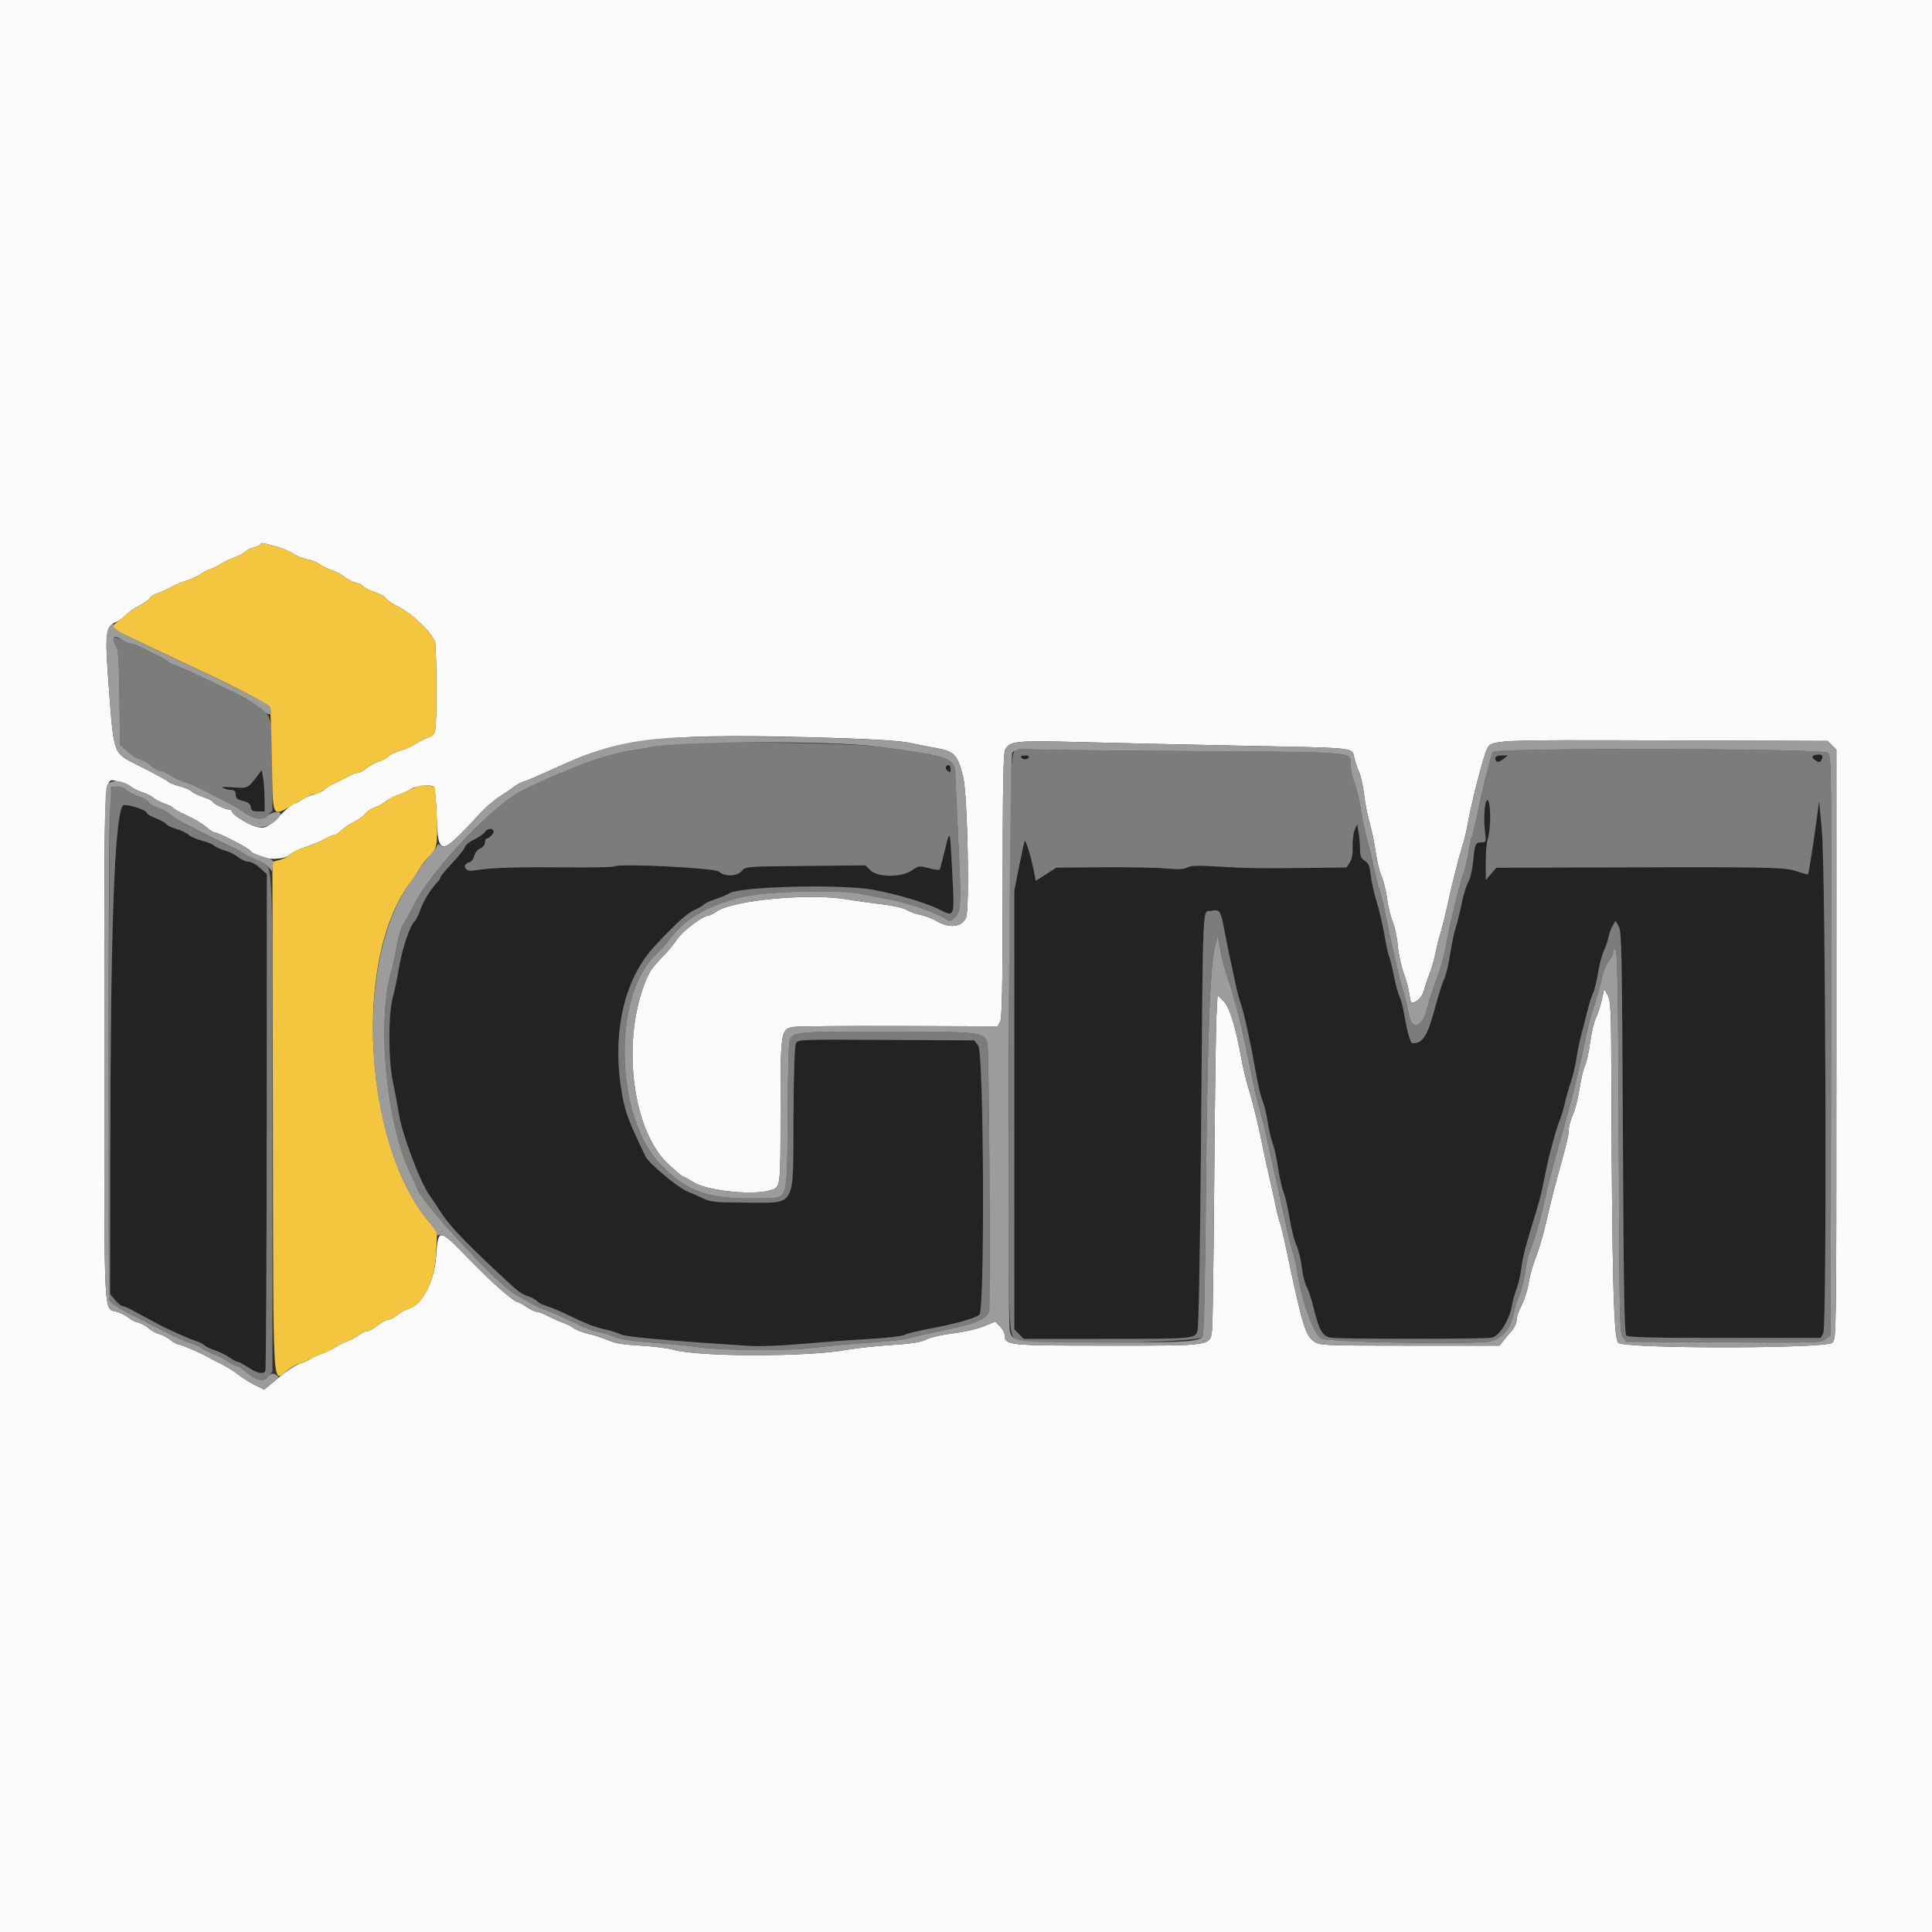
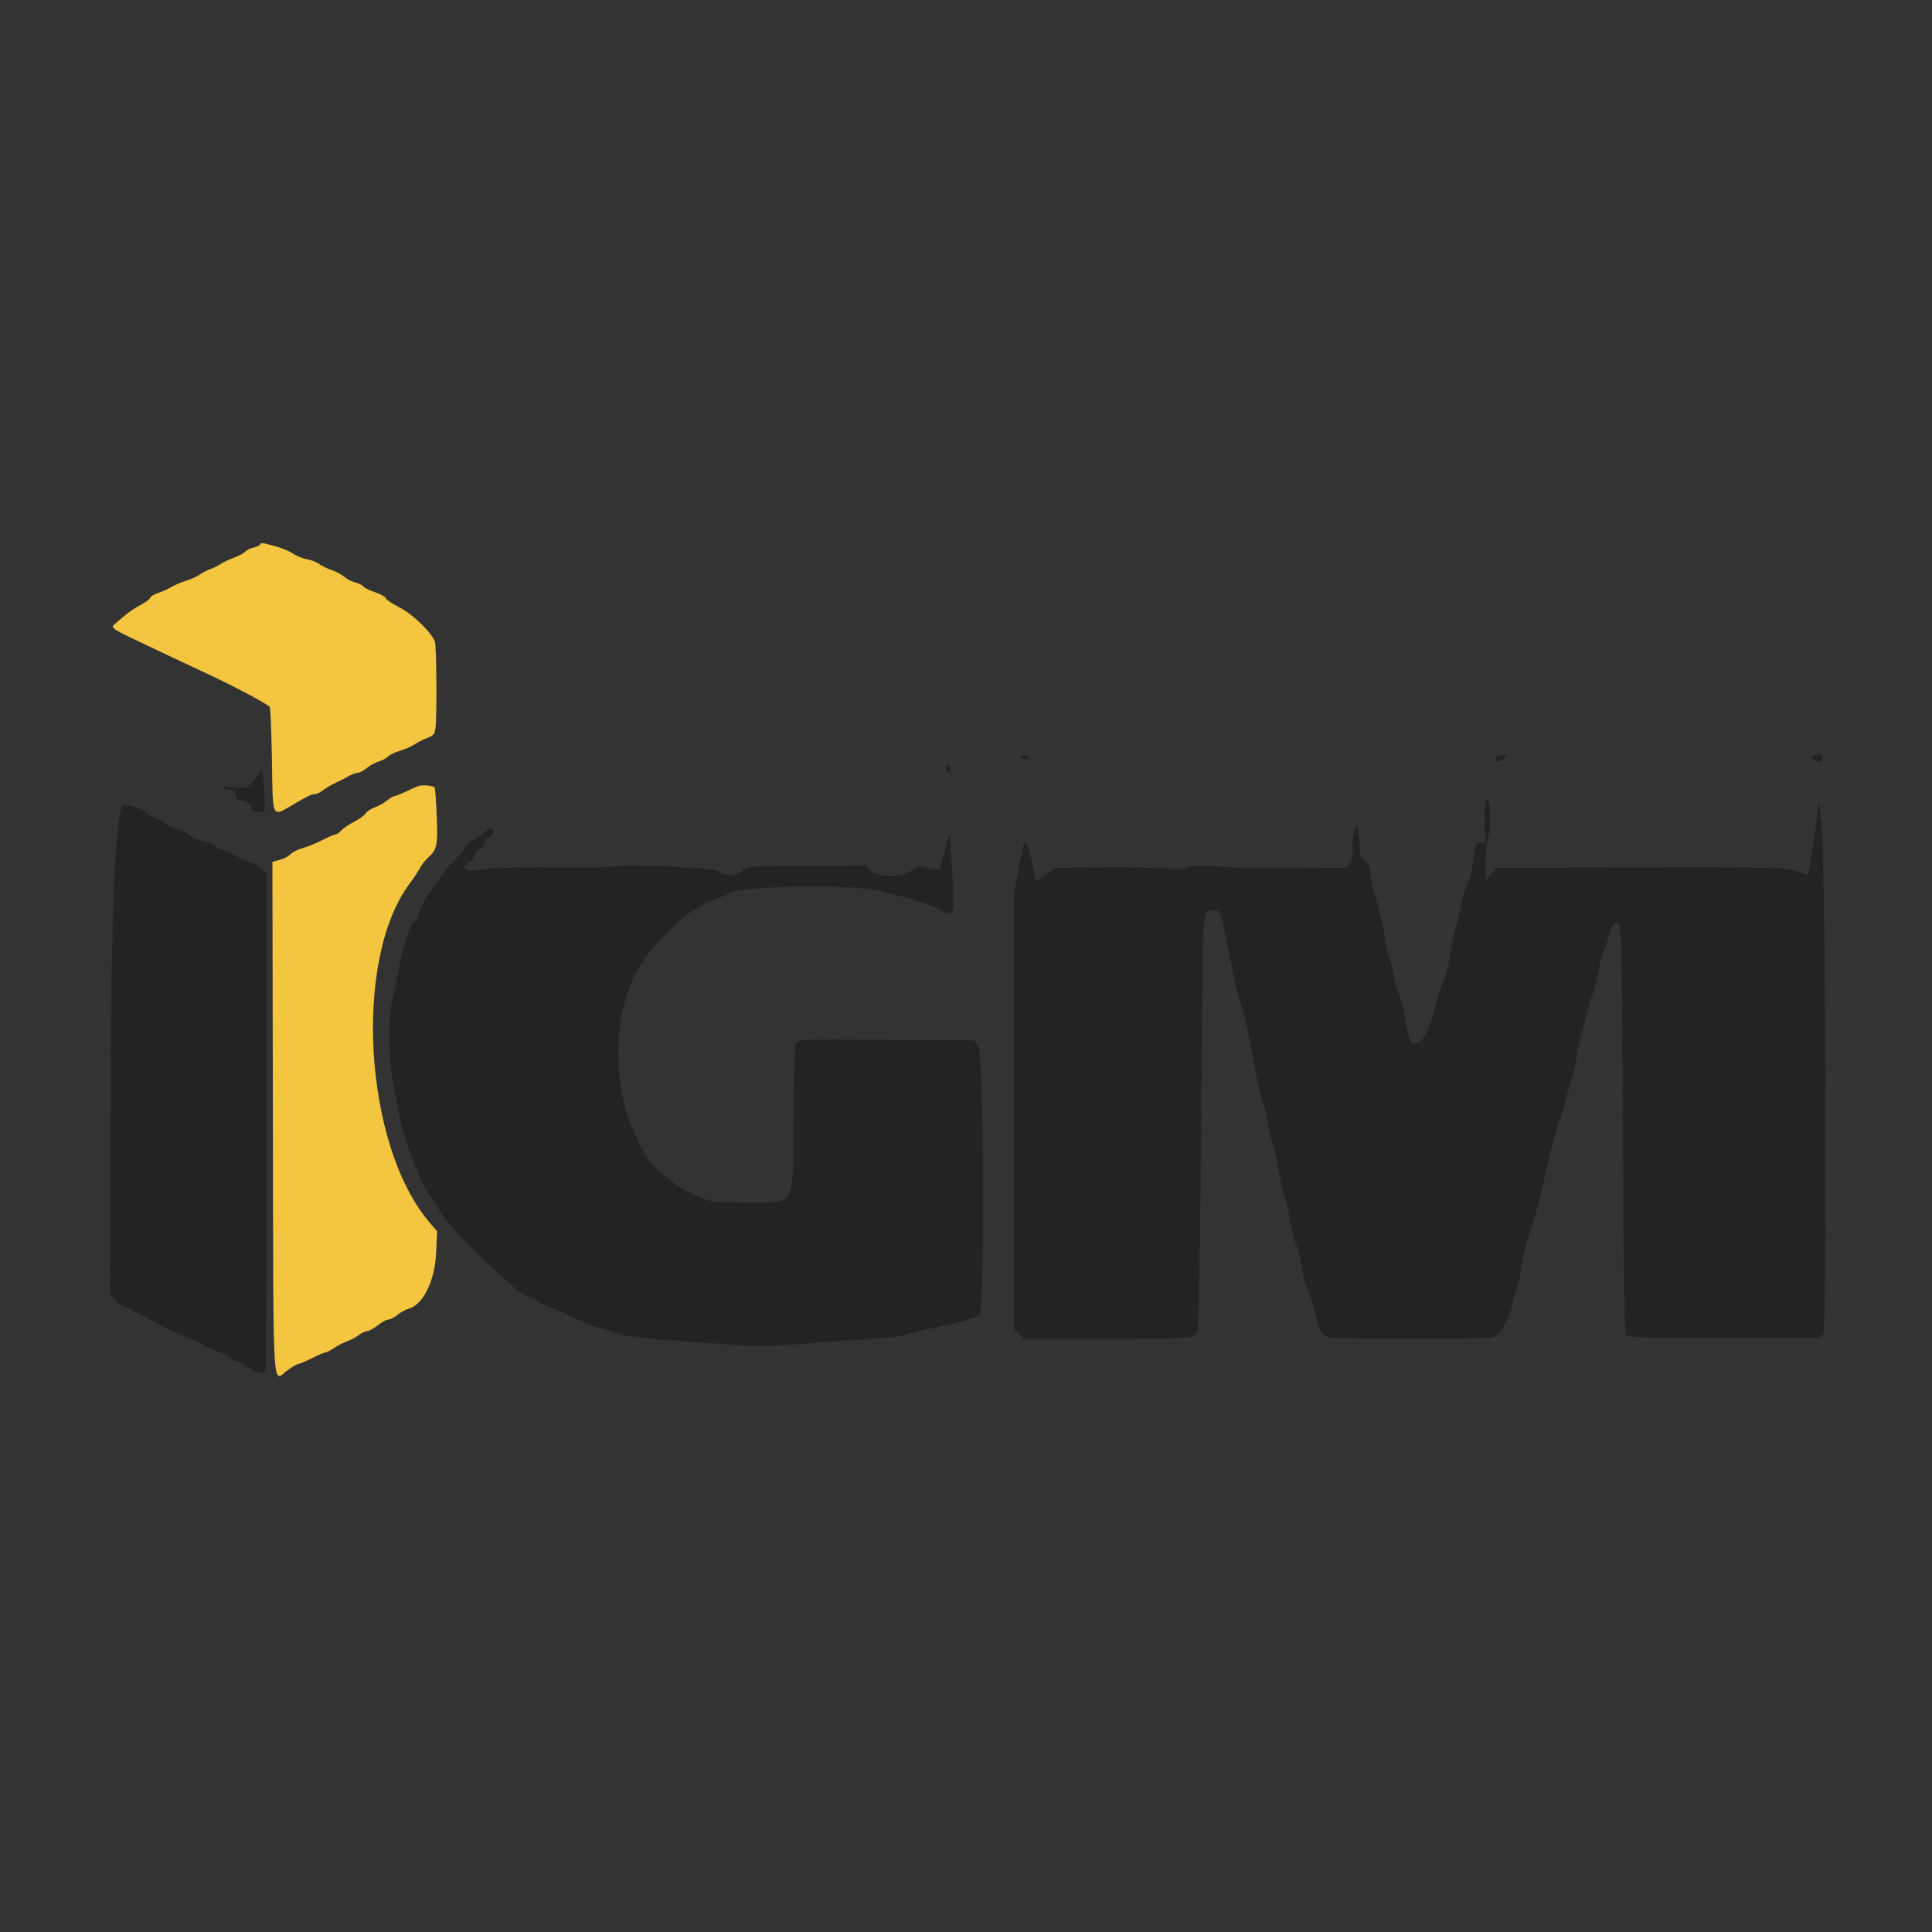
<svg xmlns="http://www.w3.org/2000/svg" id="svg" version="1.1" width="400" height="400" viewBox="0, 0, 400,400">
  <rect x="0" y="0" width="400" height="400" fill="#333333" stroke="none" />
  <g id="svgg">
    <path id="path0" d="M375.900 156.303 C 374.986 156.506,375.014 156.892,375.988 157.500 C 376.654 157.915,376.839 157.875,377.181 157.236 C 377.630 156.397,377.127 156.031,375.900 156.303 M211.400 156.800 C 211.536 157.020,211.896 157.200,212.200 157.200 C 212.504 157.200,212.864 157.020,213.000 156.800 C 213.141 156.572,212.796 156.400,212.200 156.400 C 211.604 156.400,211.259 156.572,211.400 156.800 M309.600 156.976 C 309.600 157.917,310.159 157.986,311.211 157.178 L 312.200 156.418 310.900 156.409 C 310.031 156.403,309.600 156.591,309.600 156.976 M195.828 158.755 C 195.707 158.950,195.877 159.332,196.204 159.604 C 196.700 160.015,196.800 159.955,196.800 159.249 C 196.800 158.391,196.232 158.102,195.828 158.755 M53.304 160.615 C 51.372 163.197,51.260 163.250,48.213 163.012 C 46.308 162.863,45.658 162.913,46.200 163.168 C 46.640 163.375,47.405 163.556,47.900 163.572 C 48.567 163.593,48.800 163.841,48.800 164.529 C 48.800 165.271,49.103 165.534,50.300 165.829 C 51.410 166.104,51.833 166.434,51.928 167.100 C 52.032 167.834,52.309 168.000,53.428 168.000 L 54.800 168.000 54.777 165.300 C 54.764 163.815,54.627 161.887,54.473 161.015 L 54.191 159.431 53.304 160.615 M307.429 167.307 C 307.277 168.527,307.276 170.622,307.428 171.963 C 307.700 174.374,307.693 174.400,306.694 174.400 C 305.468 174.400,305.331 174.724,304.980 178.459 C 304.826 180.101,304.389 181.930,303.991 182.600 C 303.599 183.260,302.974 185.311,302.601 187.158 C 302.229 189.004,301.687 191.187,301.398 192.007 C 301.108 192.827,300.577 195.353,300.216 197.621 C 299.856 199.888,299.300 202.206,298.982 202.772 C 298.664 203.337,297.860 205.841,297.195 208.334 C 295.546 214.513,294.623 216.000,292.437 216.000 C 292.027 216.000,291.355 213.660,290.771 210.200 C 290.511 208.660,290.063 206.937,289.776 206.371 C 289.488 205.806,288.949 203.826,288.578 201.971 C 288.206 200.117,287.761 198.329,287.589 197.998 C 287.417 197.666,286.988 195.686,286.636 193.598 C 286.284 191.509,285.550 188.360,285.005 186.600 C 284.460 184.840,283.910 182.378,283.782 181.130 C 283.596 179.309,283.357 178.733,282.575 178.220 C 281.777 177.697,281.596 177.239,281.577 175.691 C 281.564 174.651,281.426 173.080,281.269 172.200 L 280.983 170.600 280.479 171.814 C 280.201 172.482,280.007 174.047,280.048 175.291 C 280.099 176.837,279.910 177.878,279.452 178.577 L 278.782 179.600 270.491 179.695 C 260.486 179.810,258.053 179.769,251.685 179.381 C 247.944 179.153,246.538 179.205,245.799 179.601 C 245.072 179.989,243.944 180.040,241.314 179.801 C 239.381 179.625,233.505 179.516,228.255 179.557 L 218.710 179.633 216.579 180.996 L 214.448 182.359 213.998 180.080 C 213.477 177.438,212.388 173.879,212.168 174.099 C 212.085 174.182,211.563 176.530,211.009 179.318 L 210.000 184.387 210.000 229.812 L 210.000 275.236 210.982 276.218 L 211.964 277.200 228.532 277.200 C 247.433 277.200,247.419 277.201,247.949 275.453 C 248.165 274.739,248.456 259.323,248.625 239.600 C 249.107 183.552,248.867 189.025,250.858 188.587 C 252.501 188.226,252.728 188.550,253.416 192.232 C 253.742 193.974,254.361 197.020,254.792 199.000 C 255.223 200.980,255.747 203.410,255.958 204.400 C 256.168 205.390,256.613 207.010,256.945 208.000 C 257.675 210.171,258.988 216.210,260.034 222.200 C 260.457 224.620,261.071 227.189,261.399 227.909 C 261.727 228.629,262.187 230.519,262.421 232.109 C 262.655 233.699,263.121 235.716,263.457 236.592 C 263.792 237.468,264.312 239.808,264.610 241.792 C 264.909 243.776,265.415 246.030,265.735 246.800 C 266.055 247.570,266.617 250.000,266.984 252.200 C 267.350 254.400,267.991 256.920,268.406 257.800 C 268.822 258.680,269.330 260.770,269.536 262.444 C 269.741 264.119,270.186 265.919,270.526 266.444 C 270.865 266.970,271.517 268.930,271.974 270.800 C 273.126 275.518,273.794 276.661,275.569 276.954 C 277.422 277.261,306.960 277.264,308.810 276.958 C 310.410 276.693,312.534 273.305,313.046 270.200 C 313.191 269.320,313.621 267.790,314.002 266.800 C 314.384 265.810,314.818 263.920,314.967 262.600 C 315.222 260.354,315.923 257.698,318.189 250.400 C 318.701 248.750,319.420 245.780,319.786 243.800 C 320.494 239.978,322.138 233.795,322.978 231.800 C 323.255 231.140,323.710 229.610,323.988 228.400 C 324.266 227.190,324.829 225.210,325.240 224.000 C 325.650 222.790,326.177 220.540,326.411 219.000 C 326.644 217.460,327.087 215.300,327.394 214.200 C 327.702 213.100,328.260 210.940,328.634 209.400 C 329.009 207.860,329.555 206.122,329.848 205.538 C 330.141 204.955,330.584 203.155,330.832 201.538 C 331.080 199.922,331.629 197.835,332.051 196.900 C 332.474 195.965,332.927 194.615,333.059 193.900 C 333.190 193.185,333.570 192.165,333.902 191.632 L 334.507 190.665 335.153 191.832 C 335.733 192.880,335.821 197.270,336.000 234.480 C 336.160 267.763,336.303 276.063,336.720 276.480 C 337.132 276.893,341.344 277.000,357.108 277.000 L 376.976 277.000 377.493 276.000 C 378.264 274.506,377.992 180.377,377.192 171.800 L 376.631 165.800 376.154 169.400 C 375.483 174.451,374.470 180.863,374.319 181.015 C 374.249 181.085,373.203 180.804,371.996 180.391 C 369.408 179.506,366.866 179.465,324.200 179.611 L 309.800 179.661 308.711 180.930 L 307.622 182.200 307.611 178.526 C 307.605 176.505,307.793 174.345,308.028 173.726 C 308.615 172.185,308.699 166.773,308.152 165.844 C 307.774 165.205,307.664 165.429,307.429 167.307 M25.401 166.798 C 23.688 169.570,22.884 192.254,22.832 239.269 L 22.800 267.939 23.836 269.169 C 24.405 269.846,25.080 270.401,25.336 270.402 C 25.591 270.404,26.340 270.700,27.000 271.061 C 27.660 271.422,29.100 272.196,30.200 272.781 C 31.300 273.366,32.560 274.041,33.000 274.280 C 34.682 275.197,39.059 277.149,40.374 277.570 C 41.130 277.812,42.030 278.255,42.374 278.554 C 42.718 278.854,43.699 279.324,44.554 279.598 C 45.409 279.873,46.739 280.526,47.510 281.049 C 48.281 281.572,49.102 282.000,49.334 282.000 C 49.567 282.000,50.397 282.439,51.178 282.975 C 53.135 284.317,54.621 284.644,54.943 283.806 C 55.081 283.446,55.206 260.168,55.221 232.076 L 55.249 181.000 53.831 179.700 C 53.041 178.977,51.979 178.400,51.437 178.400 C 50.900 178.400,49.953 177.984,49.331 177.476 C 48.709 176.968,47.443 176.333,46.518 176.065 C 45.593 175.798,44.603 175.346,44.318 175.062 C 44.033 174.777,42.900 174.319,41.800 174.044 C 40.700 173.768,39.440 173.212,39.000 172.807 C 38.560 172.403,37.456 171.874,36.547 171.633 C 35.637 171.392,34.678 170.935,34.415 170.618 C 34.152 170.301,33.141 169.738,32.168 169.367 C 31.196 168.995,30.400 168.531,30.400 168.336 C 30.400 167.654,25.756 166.225,25.401 166.798 M100.323 172.327 C 100.035 172.727,99.047 173.402,98.126 173.827 C 97.205 174.252,96.352 174.960,96.230 175.400 C 96.107 175.840,94.926 177.336,93.604 178.723 C 92.282 180.111,91.200 181.416,91.200 181.623 C 91.200 181.831,90.885 182.321,90.500 182.713 C 89.176 184.062,87.609 186.632,86.976 188.490 C 86.627 189.513,86.096 190.555,85.795 190.804 C 84.878 191.565,83.271 196.385,82.595 200.400 C 82.243 202.490,81.660 205.280,81.300 206.600 C 80.382 209.966,80.389 219.479,81.313 223.800 C 81.689 225.560,82.266 228.656,82.595 230.680 C 83.292 234.966,87.010 244.817,88.957 247.534 C 89.641 248.488,90.560 249.857,91.000 250.577 C 92.675 253.316,95.766 256.638,102.679 263.124 C 107.407 267.560,107.803 267.873,109.344 268.381 C 110.109 268.634,110.945 269.093,111.200 269.400 C 111.455 269.707,112.325 270.157,113.132 270.399 C 113.939 270.641,115.500 271.270,116.600 271.795 C 121.504 274.139,123.156 274.799,125.208 275.233 C 126.414 275.488,127.906 275.956,128.525 276.272 C 129.541 276.791,137.216 277.483,154.800 278.641 C 157.142 278.795,161.439 278.642,166.000 278.243 C 170.070 277.887,176.310 277.431,179.866 277.230 C 183.422 277.029,186.725 276.654,187.206 276.397 C 187.687 276.139,189.907 275.585,192.140 275.165 C 197.775 274.106,202.069 272.903,202.791 272.181 C 203.910 271.061,203.688 218.044,202.557 216.529 L 201.714 215.400 183.473 215.296 C 165.497 215.193,165.226 215.204,164.798 216.004 C 164.512 216.538,164.335 221.856,164.282 231.526 C 164.176 250.508,165.057 249.013,154.000 248.981 C 148.158 248.965,147.193 248.866,145.600 248.123 C 144.610 247.661,143.101 246.993,142.247 246.640 C 140.350 245.854,134.378 240.892,133.730 239.563 C 130.186 232.293,129.460 230.367,128.770 226.400 C 126.626 214.079,129.147 202.734,135.552 195.882 C 140.029 191.093,142.190 189.133,143.813 188.394 C 144.769 187.958,145.655 187.435,145.780 187.232 C 145.906 187.028,146.952 186.550,148.105 186.169 C 149.257 185.789,150.566 185.240,151.014 184.949 C 152.995 183.663,171.032 183.060,179.272 184.004 C 183.256 184.461,191.259 186.695,194.200 188.171 C 197.727 189.941,197.639 190.160,197.160 180.752 C 196.682 171.375,196.731 171.525,195.626 176.000 C 195.110 178.090,194.628 179.910,194.555 180.044 C 194.482 180.179,193.480 180.044,192.330 179.746 C 190.316 179.223,190.185 179.240,188.798 180.202 C 186.651 181.689,181.712 181.676,180.215 180.179 L 179.194 179.157 166.761 179.279 C 154.420 179.399,154.323 179.407,153.600 180.300 C 152.658 181.465,149.954 181.554,148.857 180.457 C 148.103 179.703,128.312 178.713,127.240 179.375 C 127.020 179.511,123.817 179.604,120.120 179.582 C 105.395 179.495,102.494 179.582,97.900 180.252 C 96.208 180.498,95.559 178.945,97.177 178.522 C 97.617 178.407,98.060 177.840,98.197 177.215 C 98.336 176.581,98.857 175.920,99.420 175.664 C 99.989 175.404,100.400 174.879,100.400 174.409 C 100.400 173.964,100.567 173.600,100.771 173.600 C 101.367 173.600,102.429 172.370,102.180 171.968 C 101.809 171.368,100.883 171.547,100.323 172.327 " stroke="none" fill="#232322" fill-rule="evenodd" />
-     <path id="path1" d="M0.000 200.000 L 0.000 400.000 200.000 400.000 L 400.000 400.000 400.000 200.000 L 400.000 0.000 200.000 0.000 L 0.000 0.000 0.000 200.000 M56.794 113.030 C 58.146 113.376,59.873 114.081,60.632 114.596 C 61.390 115.110,62.723 115.652,63.594 115.799 C 64.464 115.946,65.587 116.385,66.088 116.775 C 66.590 117.165,67.720 117.716,68.600 118.000 C 69.480 118.284,70.691 118.925,71.290 119.424 C 71.890 119.924,72.913 120.449,73.563 120.592 C 74.213 120.735,74.951 121.100,75.203 121.404 C 75.455 121.708,76.561 122.255,77.659 122.620 C 78.758 122.985,79.757 123.544,79.879 123.862 C 80.001 124.180,81.294 125.044,82.751 125.781 C 85.477 127.159,89.522 131.112,90.060 132.924 C 90.391 134.040,90.469 148.927,90.154 150.835 C 89.955 152.038,89.682 152.353,88.458 152.789 C 87.656 153.075,86.511 153.652,85.914 154.072 C 85.316 154.492,83.943 155.098,82.862 155.419 C 81.780 155.740,80.680 156.263,80.416 156.581 C 80.152 156.899,79.275 157.374,78.468 157.637 C 77.661 157.901,76.491 158.540,75.869 159.058 C 75.247 159.576,74.437 160.003,74.069 160.006 C 73.701 160.009,72.950 160.271,72.400 160.588 C 71.850 160.905,70.478 161.602,69.351 162.137 C 68.224 162.673,67.182 163.306,67.034 163.544 C 66.887 163.783,66.010 164.182,65.087 164.430 C 64.163 164.679,62.928 165.224,62.342 165.641 C 61.756 166.059,61.082 166.400,60.844 166.400 C 60.605 166.400,59.513 167.292,58.417 168.383 C 55.396 171.388,54.858 171.662,52.992 171.147 C 51.278 170.673,48.000 168.594,48.000 167.981 C 48.000 167.771,47.736 167.600,47.414 167.600 C 46.636 167.600,44.000 166.332,44.000 165.958 C 44.000 165.796,43.114 165.370,42.031 165.010 C 40.948 164.650,39.862 164.116,39.619 163.823 C 39.375 163.529,38.329 163.076,37.293 162.815 C 36.258 162.554,35.164 162.129,34.862 161.870 C 34.313 161.401,31.979 160.135,28.200 158.260 C 23.509 155.932,23.575 156.109,22.593 143.200 C 21.665 130.986,21.790 129.716,24.012 128.795 C 24.622 128.542,25.544 127.882,26.060 127.328 C 26.577 126.774,27.863 125.881,28.919 125.344 C 29.974 124.807,30.935 124.113,31.054 123.803 C 31.173 123.493,31.930 123.028,32.735 122.771 C 33.541 122.514,34.766 121.962,35.457 121.545 C 36.149 121.128,37.531 120.542,38.528 120.242 C 39.526 119.941,40.850 119.338,41.471 118.900 C 42.092 118.463,43.050 117.968,43.600 117.800 C 44.150 117.632,45.050 117.191,45.600 116.819 C 46.150 116.447,47.441 115.831,48.468 115.451 C 49.496 115.070,50.544 114.509,50.796 114.205 C 51.049 113.900,51.781 113.536,52.423 113.395 C 53.065 113.254,53.694 112.972,53.819 112.769 C 54.105 112.306,53.896 112.287,56.794 113.030 M173.304 152.803 C 181.706 153.068,186.526 153.391,188.504 153.823 C 190.097 154.170,192.660 154.679,194.200 154.953 C 197.580 155.555,198.371 156.458,199.425 160.917 C 200.325 164.724,200.794 188.084,200.008 189.980 C 199.187 191.962,196.627 192.271,193.937 190.714 C 192.982 190.160,191.480 189.580,190.600 189.425 C 189.720 189.269,188.428 188.808,187.728 188.401 C 186.962 187.954,184.898 187.481,182.528 187.209 C 180.368 186.960,177.070 186.497,175.200 186.180 C 167.630 184.895,151.877 186.351,148.490 188.649 C 147.719 189.172,146.856 189.600,146.572 189.600 C 145.532 189.600,141.328 192.767,140.294 194.330 C 139.708 195.216,138.457 196.745,137.514 197.729 C 134.763 200.599,134.436 201.088,133.367 203.915 C 128.642 216.423,131.113 234.488,138.455 241.101 C 138.815 241.426,139.588 242.120,140.173 242.645 C 140.758 243.170,141.347 243.600,141.483 243.600 C 141.619 243.600,142.556 244.121,143.565 244.757 C 146.526 246.623,156.390 247.579,159.835 246.333 C 161.599 245.695,161.600 245.689,161.600 229.537 C 161.600 213.617,161.679 213.099,164.180 212.630 C 164.986 212.479,174.842 212.387,186.083 212.426 L 206.520 212.496 207.046 211.548 C 207.465 210.792,207.576 205.090,207.592 183.400 C 207.607 162.317,207.725 155.975,208.117 155.200 C 209.014 153.424,210.391 153.283,223.400 153.635 C 230.000 153.814,245.120 154.154,257.000 154.392 C 281.506 154.882,279.846 154.702,280.401 156.924 C 280.632 157.846,281.094 159.208,281.428 159.950 C 281.762 160.693,282.211 162.763,282.426 164.550 C 282.642 166.338,283.161 168.970,283.581 170.400 C 284.001 171.830,284.559 174.530,284.821 176.400 C 285.084 178.270,285.641 180.565,286.059 181.499 C 286.477 182.434,286.985 184.504,287.188 186.099 C 287.390 187.695,287.907 189.810,288.336 190.800 C 288.765 191.790,289.242 194.021,289.397 195.757 C 289.552 197.494,290.088 200.014,290.588 201.357 C 291.088 202.701,291.622 204.655,291.773 205.700 C 291.925 206.745,292.120 207.600,292.206 207.600 C 293.283 207.600,294.462 206.444,294.821 205.035 C 295.051 204.136,295.571 202.590,295.978 201.600 C 296.385 200.610,296.928 198.720,297.185 197.400 C 297.442 196.080,297.924 194.147,298.256 193.105 C 298.589 192.063,299.282 189.273,299.796 186.905 C 300.754 182.498,302.005 177.600,302.990 174.400 C 303.295 173.410,303.746 171.430,303.992 170.000 C 304.660 166.113,307.171 156.417,307.847 155.110 C 308.854 153.162,308.559 153.176,344.438 153.291 L 378.378 153.400 379.289 154.311 L 380.200 155.222 380.200 216.200 C 380.200 276.787,380.195 277.183,379.394 277.983 C 378.116 279.262,336.302 279.279,335.024 278.002 C 334.099 277.077,333.753 264.019,333.625 225.200 C 333.572 208.971,333.504 207.282,332.855 206.065 L 332.143 204.730 331.624 207.065 C 331.339 208.349,330.788 210.030,330.400 210.800 C 330.012 211.570,329.482 213.820,329.223 215.800 C 328.963 217.780,328.486 219.934,328.163 220.587 C 327.839 221.239,327.327 223.399,327.023 225.387 C 326.720 227.374,326.099 229.810,325.644 230.800 C 325.190 231.790,324.811 233.140,324.803 233.800 C 324.787 235.044,324.470 236.375,322.419 243.800 C 321.751 246.220,320.739 250.270,320.171 252.800 C 319.604 255.330,318.632 258.670,318.013 260.222 C 317.394 261.774,316.702 264.229,316.477 265.677 C 316.251 267.126,315.602 269.185,315.033 270.252 C 314.465 271.320,314.000 272.687,314.000 273.290 C 314.000 273.893,313.555 274.884,313.010 275.493 C 312.466 276.102,311.672 277.050,311.245 277.600 L 310.470 278.600 291.917 278.600 C 274.596 278.600,273.290 278.551,272.245 277.866 C 270.278 276.577,269.738 274.836,266.424 259.117 C 265.789 256.102,265.155 253.450,265.015 253.225 C 264.876 252.999,264.419 251.146,263.999 249.107 C 263.579 247.068,262.969 244.320,262.642 243.000 C 262.316 241.680,261.790 239.250,261.474 237.600 C 260.714 233.640,259.329 227.982,258.389 225.000 C 257.972 223.680,257.355 221.070,257.016 219.200 C 255.791 212.438,254.564 208.502,253.281 207.220 L 252.086 206.024 251.850 210.312 C 251.720 212.670,251.515 227.830,251.394 244.000 C 251.273 260.170,251.073 274.259,250.948 275.310 C 250.547 278.700,251.205 278.600,229.182 278.600 C 208.543 278.600,208.000 278.543,208.000 276.373 C 208.000 275.928,207.565 275.128,207.033 274.596 L 206.066 273.629 203.654 274.609 C 202.281 275.167,199.555 275.790,197.322 276.056 C 195.100 276.320,192.715 276.864,191.821 277.310 C 190.623 277.907,188.838 278.189,184.421 278.479 C 181.220 278.690,177.160 279.131,175.400 279.459 C 167.324 280.968,144.657 280.959,139.400 279.446 C 138.300 279.129,135.240 278.748,132.600 278.599 C 129.111 278.401,127.308 278.107,126.000 277.522 C 125.010 277.079,123.127 276.459,121.815 276.143 C 120.503 275.828,119.144 275.311,118.795 274.995 C 118.446 274.679,117.446 274.169,116.573 273.861 C 115.700 273.553,114.271 272.918,113.399 272.450 C 112.526 271.983,111.519 271.600,111.162 271.600 C 110.804 271.600,109.849 271.150,109.038 270.600 C 108.228 270.050,107.433 269.600,107.271 269.600 C 106.431 269.600,102.009 265.737,97.352 260.934 C 90.817 254.194,90.717 254.180,90.302 259.979 C 89.911 265.438,87.382 270.266,84.538 270.980 C 83.942 271.130,82.933 271.690,82.296 272.226 C 81.660 272.762,80.817 273.200,80.424 273.200 C 80.031 273.200,79.031 273.740,78.200 274.400 C 77.369 275.060,76.379 275.600,75.999 275.600 C 75.619 275.600,74.842 275.966,74.273 276.414 C 73.703 276.862,72.644 277.430,71.919 277.675 C 71.193 277.921,70.117 278.459,69.526 278.870 C 68.936 279.281,67.734 279.871,66.855 280.181 C 65.976 280.491,64.839 281.007,64.328 281.328 C 63.818 281.648,62.753 282.116,61.961 282.366 C 61.170 282.617,59.215 283.923,57.616 285.268 L 54.709 287.715 52.862 286.818 C 51.846 286.324,50.307 285.360,49.442 284.675 C 48.577 283.990,47.044 283.022,46.035 282.523 C 45.026 282.025,43.930 281.459,43.600 281.266 C 41.917 280.283,37.640 278.400,37.090 278.400 C 36.744 278.400,35.953 277.977,35.331 277.461 C 34.709 276.944,33.660 276.391,33.000 276.232 C 32.340 276.073,31.350 275.529,30.800 275.023 C 30.250 274.517,29.260 273.977,28.600 273.822 C 27.940 273.667,27.040 273.216,26.600 272.820 C 26.160 272.423,25.126 271.883,24.301 271.619 C 21.377 270.682,21.600 275.245,21.600 216.400 C 21.600 156.693,21.352 161.294,24.542 161.814 C 25.454 161.963,26.560 162.403,27.000 162.793 C 27.440 163.183,28.520 163.726,29.400 164.000 C 30.280 164.274,31.360 164.814,31.800 165.200 C 32.240 165.586,33.272 166.117,34.094 166.380 C 34.916 166.643,35.703 167.042,35.841 167.267 C 35.980 167.492,37.269 168.203,38.705 168.847 C 40.140 169.491,41.925 170.554,42.671 171.209 C 43.417 171.864,44.274 172.400,44.574 172.400 C 45.323 172.400,51.305 175.480,51.800 176.121 C 53.226 177.965,58.454 178.427,60.152 176.858 C 60.619 176.427,61.900 175.800,63.000 175.463 C 64.100 175.127,65.886 174.390,66.968 173.826 C 68.050 173.262,69.147 172.800,69.406 172.800 C 69.664 172.800,70.219 172.421,70.638 171.957 C 71.057 171.493,72.242 170.686,73.272 170.164 C 74.302 169.642,75.398 168.852,75.709 168.409 C 76.020 167.965,76.887 167.397,77.637 167.146 C 78.387 166.895,79.365 166.360,79.811 165.958 C 80.258 165.556,81.425 164.944,82.405 164.598 C 83.385 164.252,84.632 163.678,85.176 163.321 C 86.229 162.631,89.309 162.376,89.867 162.933 C 90.050 163.116,90.290 165.765,90.400 168.819 C 90.711 177.449,91.071 177.430,99.441 168.353 C 100.564 167.135,102.330 165.613,103.366 164.970 C 104.402 164.326,105.733 163.420,106.325 162.955 C 106.916 162.490,107.850 161.973,108.400 161.807 C 109.455 161.488,109.941 161.278,117.107 158.054 C 129.130 152.644,139.013 151.721,173.304 152.803 " stroke="none" fill="#fbfbfb" fill-rule="evenodd" />
-     <path id="path2" d="M23.200 132.214 C 23.200 132.332,23.515 132.908,23.900 133.495 C 24.509 134.423,24.616 135.841,24.727 144.377 L 24.853 154.192 26.327 155.550 C 27.137 156.298,28.361 157.066,29.046 157.258 C 29.731 157.450,30.775 158.056,31.366 158.604 C 31.958 159.152,32.767 159.600,33.165 159.600 C 33.563 159.600,34.498 160.011,35.244 160.512 C 35.990 161.014,37.339 161.644,38.242 161.911 C 39.146 162.179,41.306 163.143,43.042 164.053 C 44.779 164.963,46.920 166.070,47.800 166.511 C 48.680 166.953,49.955 167.737,50.633 168.254 C 52.545 169.710,54.232 169.897,55.417 168.784 L 56.400 167.861 56.398 158.830 C 56.394 147.610,56.517 147.943,51.254 144.894 C 50.014 144.176,48.190 143.208,47.200 142.745 C 46.210 142.281,43.600 141.041,41.400 139.990 C 39.200 138.938,36.950 137.949,36.400 137.791 C 35.850 137.634,35.130 137.270,34.800 136.981 C 34.470 136.693,33.390 136.076,32.400 135.610 C 31.410 135.144,29.970 134.420,29.200 134.001 C 28.430 133.582,27.440 133.224,27.000 133.206 C 26.560 133.189,25.851 132.910,25.424 132.587 C 24.675 132.021,23.200 131.774,23.200 132.214 M139.000 153.984 C 137.460 154.162,135.480 154.493,134.600 154.718 C 133.720 154.944,131.920 155.247,130.600 155.391 C 128.133 155.660,121.062 157.840,118.174 159.222 C 117.279 159.650,116.413 160.000,116.249 160.000 C 115.930 160.000,113.462 161.117,108.039 163.718 C 102.374 166.435,89.349 180.128,85.916 186.976 C 85.028 188.749,83.956 190.688,83.534 191.284 C 83.113 191.880,82.507 193.853,82.188 195.668 C 81.869 197.484,81.348 199.876,81.030 200.984 C 78.027 211.453,79.894 231.989,84.813 242.600 C 85.424 243.920,86.192 245.630,86.517 246.400 C 87.726 249.258,101.295 264.082,105.600 267.249 C 107.173 268.406,112.325 271.200,112.885 271.200 C 113.085 271.200,114.543 271.812,116.125 272.559 C 121.525 275.111,122.601 275.548,124.186 275.835 C 125.059 275.993,126.499 276.440,127.386 276.830 C 128.485 277.312,130.978 277.682,135.200 277.988 C 138.610 278.236,142.570 278.619,144.000 278.841 C 149.202 279.648,162.971 279.756,168.544 279.034 C 171.374 278.667,176.621 278.191,180.206 277.976 C 183.790 277.761,187.595 277.314,188.661 276.983 C 189.728 276.653,192.850 275.927,195.600 275.372 C 202.391 274.000,204.792 272.894,204.823 271.122 C 205.048 258.374,204.744 216.705,204.421 215.854 C 203.590 213.671,202.927 213.600,183.302 213.600 C 163.503 213.600,163.867 213.554,163.393 216.111 C 163.262 216.820,163.120 223.700,163.077 231.400 C 162.984 248.353,163.086 247.952,158.814 248.076 C 146.920 248.421,142.805 247.141,136.941 241.277 C 127.282 231.616,126.649 206.082,135.857 197.574 C 136.706 196.790,138.120 195.202,139.000 194.046 C 141.984 190.124,146.491 187.532,153.400 185.764 C 158.323 184.504,174.140 184.113,178.600 185.142 C 179.700 185.395,182.152 185.869,184.048 186.195 C 187.488 186.785,193.879 188.978,195.769 190.216 C 196.722 190.841,196.811 190.825,197.783 189.853 C 199.001 188.636,199.043 187.263,198.328 172.400 C 198.079 167.230,197.848 162.010,197.815 160.800 C 197.707 156.823,197.330 156.678,181.600 154.557 C 176.020 153.805,144.251 153.378,139.000 153.984 M211.129 155.086 C 208.983 155.410,209.101 152.239,208.896 215.309 C 208.690 278.517,208.635 276.719,210.823 277.477 C 214.160 278.634,247.711 278.049,248.949 276.812 C 249.271 276.490,249.486 267.296,249.701 244.681 C 250.000 213.174,250.559 199.197,251.670 195.400 L 252.138 193.800 252.592 196.400 C 252.841 197.830,253.429 200.170,253.898 201.600 C 256.120 208.371,257.021 212.039,259.449 224.200 C 259.756 225.740,260.350 228.170,260.767 229.600 C 261.185 231.030,261.997 234.360,262.571 237.000 C 263.146 239.640,264.086 243.870,264.660 246.400 C 265.235 248.930,266.010 252.440,266.384 254.200 C 266.757 255.960,267.349 258.300,267.699 259.400 C 268.050 260.500,268.458 262.300,268.607 263.400 C 269.356 268.933,271.896 276.051,273.496 277.100 C 274.639 277.849,302.112 278.408,307.900 277.799 C 310.733 277.501,312.806 275.247,313.418 271.800 C 313.574 270.920,314.109 269.210,314.607 268.000 C 315.104 266.790,315.640 264.630,315.798 263.200 C 315.955 261.770,316.436 259.771,316.867 258.757 C 317.764 256.644,318.856 252.750,320.162 247.000 C 320.662 244.800,321.634 241.020,322.321 238.600 C 324.750 230.048,325.260 228.151,326.408 223.400 C 327.046 220.760,327.860 217.070,328.217 215.200 C 328.575 213.330,329.380 210.270,330.007 208.400 C 330.634 206.530,331.360 203.920,331.622 202.600 C 331.896 201.219,332.501 199.720,333.049 199.069 C 333.572 198.447,334.000 197.556,334.000 197.089 C 334.000 196.412,334.101 196.341,334.497 196.737 C 334.885 197.125,335.027 205.916,335.142 236.629 C 335.282 273.832,335.330 276.072,336.009 276.911 L 336.729 277.800 356.907 277.911 C 376.363 278.017,377.119 277.993,378.043 277.246 L 379.000 276.471 379.104 216.501 C 379.205 158.287,379.186 156.511,378.457 155.852 C 377.459 154.948,309.717 154.786,309.129 155.686 C 308.944 155.969,308.694 156.650,308.573 157.200 C 308.452 157.750,308.093 159.100,307.774 160.200 C 307.456 161.300,306.739 164.412,306.182 167.115 C 305.625 169.818,304.999 172.477,304.791 173.025 C 304.582 173.572,304.225 175.231,303.996 176.710 C 303.767 178.190,303.243 180.300,302.830 181.400 C 302.043 183.498,299.921 192.421,299.189 196.710 C 298.954 198.091,298.162 200.791,297.430 202.710 C 296.697 204.630,295.870 207.179,295.591 208.376 C 294.553 212.831,292.298 213.639,291.629 209.796 C 291.379 208.363,290.818 206.068,290.381 204.696 C 289.656 202.419,287.959 195.019,286.782 189.000 C 286.524 187.680,285.989 185.520,285.593 184.200 C 285.197 182.880,284.575 180.360,284.211 178.600 C 283.846 176.840,283.294 174.590,282.983 173.600 C 282.673 172.610,282.139 170.000,281.798 167.800 C 281.456 165.600,280.822 162.957,280.388 161.926 C 279.955 160.895,279.600 159.226,279.600 158.216 C 279.600 155.596,281.200 155.724,245.600 155.502 C 227.890 155.391,213.130 155.216,212.800 155.112 C 212.470 155.009,211.718 154.997,211.129 155.086 M377.181 157.236 C 376.839 157.875,376.654 157.915,375.988 157.500 C 375.014 156.892,374.986 156.506,375.900 156.303 C 377.127 156.031,377.630 156.397,377.181 157.236 M213.000 156.800 C 212.864 157.020,212.504 157.200,212.200 157.200 C 211.896 157.200,211.536 157.020,211.400 156.800 C 211.259 156.572,211.604 156.400,212.200 156.400 C 212.796 156.400,213.141 156.572,213.000 156.800 M311.211 157.178 C 310.159 157.986,309.600 157.917,309.600 156.976 C 309.600 156.591,310.031 156.403,310.900 156.409 L 312.200 156.418 311.211 157.178 M196.800 159.249 C 196.800 159.955,196.700 160.015,196.204 159.604 C 195.602 159.104,195.731 158.400,196.424 158.400 C 196.631 158.400,196.800 158.782,196.800 159.249 M54.777 165.300 L 54.800 168.000 53.428 168.000 C 52.309 168.000,52.032 167.834,51.928 167.100 C 51.833 166.434,51.410 166.104,50.300 165.829 C 49.103 165.534,48.800 165.271,48.800 164.529 C 48.800 163.841,48.567 163.593,47.900 163.572 C 47.405 163.556,46.640 163.375,46.200 163.168 C 45.658 162.913,46.308 162.863,48.213 163.012 C 51.260 163.250,51.372 163.197,53.304 160.615 L 54.191 159.431 54.473 161.015 C 54.627 161.887,54.764 163.815,54.777 165.300 M22.924 163.300 C 22.543 163.888,22.214 266.681,22.586 268.664 C 22.818 269.904,23.162 270.172,26.919 272.043 C 29.164 273.161,32.530 274.875,34.400 275.851 C 36.270 276.828,38.520 277.832,39.400 278.082 C 40.280 278.333,41.270 278.762,41.600 279.035 C 41.930 279.309,43.010 279.855,44.000 280.248 C 44.990 280.642,46.410 281.377,47.156 281.882 C 47.902 282.387,48.729 282.800,48.994 282.800 C 49.259 282.800,49.999 283.260,50.638 283.821 C 52.928 285.834,54.461 286.206,55.500 285.000 L 56.400 283.955 56.400 232.232 C 56.400 173.417,56.783 179.271,52.845 177.855 C 51.718 177.450,50.703 176.967,50.588 176.781 C 50.473 176.595,48.809 175.707,46.890 174.807 C 44.970 173.907,42.860 172.873,42.200 172.511 C 41.540 172.148,39.994 171.357,38.764 170.753 C 37.533 170.149,36.003 169.219,35.364 168.686 C 34.724 168.152,33.526 167.496,32.701 167.227 C 31.877 166.959,30.972 166.410,30.691 166.009 C 30.410 165.608,29.448 165.082,28.554 164.841 C 27.659 164.600,26.601 164.043,26.202 163.602 C 25.393 162.709,23.424 162.527,22.924 163.300 M308.527 169.600 C 308.488 171.250,308.264 173.107,308.028 173.726 C 307.793 174.345,307.605 176.505,307.611 178.526 L 307.622 182.200 308.711 180.930 L 309.800 179.661 324.200 179.611 C 366.866 179.465,369.408 179.506,371.996 180.391 C 373.203 180.804,374.249 181.085,374.319 181.015 C 374.470 180.863,375.483 174.451,376.154 169.400 L 376.631 165.800 377.192 171.800 C 377.992 180.377,378.264 274.506,377.493 276.000 L 376.976 277.000 357.108 277.000 C 341.344 277.000,337.132 276.893,336.720 276.480 C 336.303 276.063,336.160 267.763,336.000 234.480 C 335.821 197.270,335.733 192.880,335.153 191.832 L 334.507 190.665 333.902 191.632 C 333.570 192.165,333.190 193.185,333.059 193.900 C 332.927 194.615,332.474 195.965,332.051 196.900 C 331.629 197.835,331.080 199.922,330.832 201.538 C 330.584 203.155,330.141 204.955,329.848 205.538 C 329.555 206.122,329.009 207.860,328.634 209.400 C 328.260 210.940,327.702 213.100,327.394 214.200 C 327.087 215.300,326.644 217.460,326.411 219.000 C 326.177 220.540,325.650 222.790,325.240 224.000 C 324.829 225.210,324.266 227.190,323.988 228.400 C 323.710 229.610,323.255 231.140,322.978 231.800 C 322.138 233.795,320.494 239.978,319.786 243.800 C 319.420 245.780,318.701 248.750,318.189 250.400 C 315.923 257.698,315.222 260.354,314.967 262.600 C 314.818 263.920,314.384 265.810,314.002 266.800 C 313.621 267.790,313.191 269.320,313.046 270.200 C 312.534 273.305,310.410 276.693,308.810 276.958 C 306.960 277.264,277.422 277.261,275.569 276.954 C 273.794 276.661,273.126 275.518,271.974 270.800 C 271.517 268.930,270.865 266.970,270.526 266.444 C 270.186 265.919,269.741 264.119,269.536 262.444 C 269.330 260.770,268.822 258.680,268.406 257.800 C 267.991 256.920,267.350 254.400,266.984 252.200 C 266.617 250.000,266.055 247.570,265.735 246.800 C 265.415 246.030,264.909 243.776,264.610 241.792 C 264.312 239.808,263.792 237.468,263.457 236.592 C 263.121 235.716,262.655 233.699,262.421 232.109 C 262.187 230.519,261.727 228.629,261.399 227.909 C 261.071 227.189,260.457 224.620,260.034 222.200 C 258.988 216.210,257.675 210.171,256.945 208.000 C 256.613 207.010,256.168 205.390,255.958 204.400 C 255.747 203.410,255.223 200.980,254.792 199.000 C 254.361 197.020,253.742 193.974,253.416 192.232 C 252.728 188.550,252.501 188.226,250.858 188.587 C 248.867 189.025,249.107 183.552,248.625 239.600 C 248.456 259.323,248.165 274.739,247.949 275.453 C 247.419 277.201,247.433 277.200,228.532 277.200 L 211.964 277.200 210.982 276.218 L 210.000 275.236 210.000 229.812 L 210.000 184.387 211.009 179.318 C 211.563 176.530,212.085 174.182,212.168 174.099 C 212.388 173.879,213.477 177.438,213.998 180.080 L 214.448 182.359 216.579 180.996 L 218.710 179.633 228.255 179.557 C 233.505 179.516,239.381 179.625,241.314 179.801 C 243.944 180.040,245.072 179.989,245.799 179.601 C 246.538 179.205,247.944 179.153,251.685 179.381 C 258.053 179.769,260.486 179.810,270.491 179.695 L 278.782 179.600 279.452 178.577 C 279.910 177.878,280.099 176.837,280.048 175.291 C 280.007 174.047,280.201 172.482,280.479 171.814 L 280.983 170.600 281.269 172.200 C 281.426 173.080,281.564 174.651,281.577 175.691 C 281.596 177.239,281.777 177.697,282.575 178.220 C 283.357 178.733,283.596 179.309,283.782 181.130 C 283.910 182.378,284.460 184.840,285.005 186.600 C 285.550 188.360,286.284 191.509,286.636 193.598 C 286.988 195.686,287.417 197.666,287.589 197.998 C 287.761 198.329,288.206 200.117,288.578 201.971 C 288.949 203.826,289.488 205.806,289.776 206.371 C 290.063 206.937,290.511 208.660,290.771 210.200 C 291.355 213.660,292.027 216.000,292.437 216.000 C 294.623 216.000,295.546 214.513,297.195 208.334 C 297.860 205.841,298.664 203.337,298.982 202.772 C 299.300 202.206,299.856 199.888,300.216 197.621 C 300.577 195.353,301.108 192.827,301.398 192.007 C 301.687 191.187,302.229 189.004,302.601 187.158 C 302.974 185.311,303.599 183.260,303.991 182.600 C 304.389 181.930,304.826 180.101,304.980 178.459 C 305.331 174.724,305.468 174.400,306.694 174.400 C 307.693 174.400,307.700 174.374,307.428 171.963 C 307.058 168.694,307.522 164.776,308.152 165.844 C 308.397 166.260,308.566 167.950,308.527 169.600 M29.300 167.543 C 29.905 167.783,30.400 168.140,30.400 168.336 C 30.400 168.531,31.196 168.995,32.168 169.367 C 33.141 169.738,34.152 170.301,34.415 170.618 C 34.678 170.935,35.637 171.392,36.547 171.633 C 37.456 171.874,38.560 172.403,39.000 172.807 C 39.440 173.212,40.700 173.768,41.800 174.044 C 42.900 174.319,44.033 174.777,44.318 175.062 C 44.603 175.346,45.593 175.798,46.518 176.065 C 47.443 176.333,48.709 176.968,49.331 177.476 C 49.953 177.984,50.900 178.400,51.437 178.400 C 51.979 178.400,53.041 178.977,53.831 179.700 L 55.249 181.000 55.221 232.076 C 55.206 260.168,55.081 283.446,54.943 283.806 C 54.621 284.644,53.135 284.317,51.178 282.975 C 50.397 282.439,49.567 282.000,49.334 282.000 C 49.102 282.000,48.281 281.572,47.510 281.049 C 46.739 280.526,45.409 279.873,44.554 279.598 C 43.699 279.324,42.718 278.854,42.374 278.554 C 42.030 278.255,41.130 277.812,40.374 277.570 C 39.059 277.149,34.682 275.197,33.000 274.280 C 32.560 274.041,31.300 273.366,30.200 272.781 C 29.100 272.196,27.660 271.422,27.000 271.061 C 26.340 270.700,25.591 270.404,25.336 270.402 C 25.080 270.401,24.405 269.846,23.836 269.169 L 22.800 267.939 22.832 239.269 C 22.884 192.254,23.688 169.570,25.401 166.798 C 25.608 166.463,27.486 166.822,29.300 167.543 M102.180 171.968 C 102.429 172.370,101.367 173.600,100.771 173.600 C 100.567 173.600,100.400 173.964,100.400 174.409 C 100.400 174.879,99.989 175.404,99.420 175.664 C 98.857 175.920,98.336 176.581,98.197 177.215 C 98.060 177.840,97.617 178.407,97.177 178.522 C 95.559 178.945,96.208 180.498,97.900 180.252 C 102.494 179.582,105.395 179.495,120.120 179.582 C 123.817 179.604,127.020 179.511,127.240 179.375 C 128.312 178.713,148.103 179.703,148.857 180.457 C 149.954 181.554,152.658 181.465,153.600 180.300 C 154.323 179.407,154.420 179.399,166.761 179.279 L 179.194 179.157 180.215 180.179 C 181.712 181.676,186.651 181.689,188.798 180.202 C 190.185 179.240,190.316 179.223,192.330 179.746 C 193.480 180.044,194.482 180.179,194.555 180.044 C 194.628 179.910,195.110 178.090,195.626 176.000 C 196.731 171.525,196.682 171.375,197.160 180.752 C 197.639 190.160,197.727 189.941,194.200 188.171 C 191.259 186.695,183.256 184.461,179.272 184.004 C 171.032 183.060,152.995 183.663,151.014 184.949 C 150.566 185.240,149.257 185.789,148.105 186.169 C 146.952 186.550,145.906 187.028,145.780 187.232 C 145.655 187.435,144.769 187.958,143.813 188.394 C 142.190 189.133,140.029 191.093,135.552 195.882 C 129.147 202.734,126.626 214.079,128.770 226.400 C 129.460 230.367,130.186 232.293,133.730 239.563 C 134.378 240.892,140.350 245.854,142.247 246.640 C 143.101 246.993,144.610 247.661,145.600 248.123 C 147.193 248.866,148.158 248.965,154.000 248.981 C 165.057 249.013,164.176 250.508,164.282 231.526 C 164.335 221.856,164.512 216.538,164.798 216.004 C 165.226 215.204,165.497 215.193,183.473 215.296 L 201.714 215.400 202.557 216.529 C 203.688 218.044,203.910 271.061,202.791 272.181 C 202.069 272.903,197.775 274.106,192.140 275.165 C 189.907 275.585,187.687 276.139,187.206 276.397 C 186.725 276.654,183.422 277.029,179.866 277.230 C 176.310 277.431,170.070 277.887,166.000 278.243 C 161.439 278.642,157.142 278.795,154.800 278.641 C 137.216 277.483,129.541 276.791,128.525 276.272 C 127.906 275.956,126.414 275.488,125.208 275.233 C 123.156 274.799,121.504 274.139,116.600 271.795 C 115.500 271.270,113.939 270.641,113.132 270.399 C 112.325 270.157,111.455 269.707,111.200 269.400 C 110.945 269.093,110.109 268.634,109.344 268.381 C 107.803 267.873,107.407 267.560,102.679 263.124 C 95.766 256.638,92.675 253.316,91.000 250.577 C 90.560 249.857,89.641 248.488,88.957 247.534 C 87.010 244.817,83.292 234.966,82.595 230.680 C 82.266 228.656,81.689 225.560,81.313 223.800 C 80.389 219.479,80.382 209.966,81.300 206.600 C 81.660 205.280,82.243 202.490,82.595 200.400 C 83.271 196.385,84.878 191.565,85.795 190.804 C 86.096 190.555,86.627 189.513,86.976 188.490 C 87.609 186.632,89.176 184.062,90.500 182.713 C 90.885 182.321,91.200 181.831,91.200 181.623 C 91.200 181.416,92.282 180.111,93.604 178.723 C 94.926 177.336,96.107 175.840,96.230 175.400 C 96.352 174.960,97.205 174.252,98.126 173.827 C 99.047 173.402,100.035 172.727,100.323 172.327 C 100.883 171.547,101.809 171.368,102.180 171.968 " stroke="none" fill="#7c7c7b" fill-rule="evenodd" />
    <path id="path3" d="M53.819 112.769 C 53.694 112.972,53.065 113.254,52.423 113.395 C 51.781 113.536,51.049 113.900,50.796 114.205 C 50.544 114.509,49.496 115.070,48.468 115.451 C 47.441 115.831,46.150 116.447,45.600 116.819 C 45.050 117.191,44.150 117.632,43.600 117.800 C 43.050 117.968,42.092 118.463,41.471 118.900 C 40.850 119.338,39.526 119.941,38.528 120.242 C 37.531 120.542,36.149 121.128,35.457 121.545 C 34.766 121.962,33.541 122.514,32.735 122.771 C 31.930 123.028,31.174 123.492,31.055 123.801 C 30.936 124.111,30.065 124.756,29.119 125.235 C 28.174 125.714,26.680 126.721,25.800 127.473 C 24.920 128.225,23.971 129.022,23.691 129.244 C 22.897 129.875,23.395 130.280,27.124 132.043 C 29.036 132.947,32.670 134.673,35.200 135.879 C 37.730 137.085,40.520 138.396,41.400 138.794 C 46.934 141.291,55.614 145.844,55.851 146.373 C 56.005 146.718,56.208 151.680,56.302 157.400 C 56.508 169.892,56.154 169.214,61.000 166.403 C 63.827 164.763,64.587 164.405,65.246 164.402 C 65.601 164.401,66.348 164.042,66.905 163.604 C 67.462 163.165,68.701 162.439,69.659 161.990 C 70.616 161.540,71.850 160.912,72.400 160.592 C 72.950 160.273,73.701 160.009,74.069 160.006 C 74.437 160.003,75.247 159.576,75.869 159.058 C 76.491 158.540,77.661 157.901,78.468 157.637 C 79.275 157.374,80.152 156.899,80.416 156.581 C 80.680 156.263,81.780 155.740,82.862 155.419 C 83.943 155.098,85.316 154.492,85.914 154.072 C 86.511 153.652,87.656 153.075,88.458 152.789 C 89.682 152.353,89.955 152.038,90.154 150.835 C 90.469 148.927,90.391 134.040,90.060 132.924 C 89.522 131.112,85.477 127.159,82.751 125.781 C 81.294 125.044,80.001 124.180,79.879 123.862 C 79.757 123.544,78.758 122.985,77.659 122.620 C 76.561 122.255,75.455 121.708,75.203 121.404 C 74.951 121.100,74.213 120.735,73.563 120.592 C 72.913 120.449,71.890 119.924,71.290 119.424 C 70.691 118.925,69.480 118.284,68.600 118.000 C 67.720 117.716,66.590 117.165,66.088 116.775 C 65.587 116.385,64.464 115.946,63.594 115.799 C 62.723 115.652,61.390 115.110,60.632 114.596 C 59.873 114.081,58.146 113.376,56.794 113.030 C 53.896 112.287,54.105 112.306,53.819 112.769 M86.600 162.745 C 86.160 162.907,84.990 163.431,84.000 163.911 C 83.010 164.390,81.989 164.786,81.731 164.791 C 81.473 164.796,80.753 165.221,80.131 165.736 C 79.509 166.251,78.387 166.881,77.637 167.137 C 76.887 167.393,76.020 167.965,75.709 168.409 C 75.398 168.852,74.302 169.642,73.272 170.164 C 72.242 170.686,71.057 171.493,70.638 171.957 C 70.219 172.421,69.652 172.800,69.379 172.800 C 69.105 172.800,67.918 173.305,66.741 173.923 C 65.563 174.540,63.754 175.281,62.720 175.569 C 61.686 175.857,60.532 176.433,60.157 176.848 C 59.781 177.263,58.781 177.790,57.935 178.017 L 56.397 178.432 56.499 231.510 C 56.613 291.160,56.304 286.033,59.631 283.624 C 60.560 282.951,61.518 282.399,61.760 282.398 C 62.002 282.398,63.280 281.858,64.600 281.200 C 65.920 280.542,67.183 280.002,67.407 280.002 C 67.631 280.001,68.441 279.579,69.207 279.065 C 69.973 278.551,71.193 277.927,71.919 277.679 C 72.644 277.431,73.703 276.862,74.273 276.414 C 74.842 275.966,75.619 275.600,75.999 275.600 C 76.379 275.600,77.369 275.060,78.200 274.400 C 79.031 273.740,80.031 273.200,80.424 273.200 C 80.817 273.200,81.660 272.762,82.296 272.226 C 82.933 271.690,83.942 271.130,84.538 270.980 C 87.543 270.226,90.001 265.316,90.288 259.493 L 90.511 254.955 88.838 252.978 C 75.334 237.021,73.105 198.587,84.779 182.998 C 85.604 181.896,86.559 180.456,86.901 179.798 C 87.244 179.139,88.008 178.150,88.600 177.600 C 90.510 175.825,90.668 175.073,90.425 168.933 C 90.301 165.816,90.097 163.163,89.971 163.037 C 89.562 162.629,87.421 162.443,86.600 162.745 " stroke="none" fill="#f4c53e" fill-rule="evenodd" />
-     <path id="path4" d="M22.464 130.219 C 21.856 131.553,21.879 133.801,22.593 143.200 C 23.575 156.109,23.509 155.932,28.200 158.260 C 31.979 160.135,34.313 161.401,34.862 161.870 C 35.164 162.129,36.258 162.554,37.293 162.815 C 38.329 163.076,39.375 163.529,39.619 163.823 C 39.862 164.116,40.948 164.650,42.031 165.010 C 43.114 165.370,44.000 165.796,44.000 165.958 C 44.000 166.332,46.636 167.600,47.414 167.600 C 47.736 167.600,48.000 167.771,48.000 167.981 C 48.000 168.595,51.279 170.674,52.997 171.148 C 54.679 171.613,57.110 170.463,58.013 168.776 C 58.532 167.806,56.362 167.948,55.247 168.958 C 54.221 169.886,52.414 169.610,50.633 168.254 C 49.955 167.737,48.680 166.953,47.800 166.511 C 46.920 166.070,44.779 164.963,43.042 164.053 C 41.306 163.143,39.146 162.179,38.242 161.911 C 37.339 161.644,35.990 161.014,35.244 160.512 C 34.498 160.011,33.563 159.600,33.165 159.600 C 32.767 159.600,31.958 159.152,31.366 158.604 C 30.775 158.056,29.731 157.450,29.046 157.258 C 28.361 157.066,27.137 156.298,26.327 155.550 L 24.853 154.192 24.727 144.377 C 24.616 135.841,24.509 134.423,23.900 133.495 C 22.825 131.857,23.738 131.313,25.424 132.587 C 25.851 132.910,26.560 133.189,27.000 133.206 C 27.440 133.224,28.430 133.582,29.200 134.001 C 29.970 134.420,31.410 135.144,32.400 135.610 C 33.390 136.076,34.470 136.693,34.800 136.981 C 35.130 137.270,35.850 137.634,36.400 137.791 C 36.950 137.949,39.200 138.938,41.400 139.990 C 43.600 141.041,46.210 142.281,47.200 142.745 C 50.404 144.246,53.603 146.173,54.816 147.334 C 56.019 148.486,56.644 147.632,55.693 146.137 C 55.434 145.730,45.790 140.772,41.400 138.789 C 38.583 137.517,28.688 132.803,26.000 131.453 C 24.570 130.734,23.445 129.934,23.500 129.673 C 23.686 128.795,22.932 129.192,22.464 130.219 M140.600 152.673 C 131.354 153.059,124.946 154.527,117.107 158.054 C 109.941 161.278,109.455 161.488,108.400 161.807 C 107.850 161.973,106.916 162.490,106.325 162.955 C 105.733 163.420,104.402 164.326,103.366 164.970 C 102.330 165.613,100.564 167.135,99.441 168.353 C 94.005 174.248,92.137 175.811,91.326 175.141 C 90.777 174.688,90.640 174.688,90.489 175.139 C 90.389 175.435,89.518 176.566,88.554 177.652 C 87.589 178.738,86.800 179.768,86.800 179.941 C 86.800 180.114,86.062 181.233,85.160 182.428 C 73.141 198.343,75.114 236.739,88.782 252.915 C 89.672 253.968,90.400 255.076,90.400 255.377 C 90.400 255.736,90.689 255.850,91.236 255.707 C 91.907 255.531,93.108 256.557,97.336 260.917 C 102.007 265.734,106.430 269.600,107.271 269.600 C 107.433 269.600,108.228 270.050,109.038 270.600 C 109.849 271.150,110.804 271.600,111.162 271.600 C 111.519 271.600,112.526 271.983,113.399 272.450 C 114.271 272.918,115.700 273.553,116.573 273.861 C 117.446 274.169,118.446 274.679,118.795 274.995 C 119.144 275.311,120.503 275.828,121.815 276.143 C 123.127 276.459,125.010 277.079,126.000 277.522 C 127.308 278.107,129.111 278.401,132.600 278.599 C 135.240 278.748,138.300 279.129,139.400 279.446 C 144.657 280.959,167.324 280.968,175.400 279.459 C 177.160 279.131,181.220 278.690,184.421 278.479 C 188.838 278.189,190.623 277.907,191.821 277.310 C 192.715 276.864,195.100 276.320,197.322 276.056 C 199.555 275.790,202.281 275.167,203.654 274.609 L 206.066 273.629 207.033 274.596 C 207.565 275.128,208.000 275.928,208.000 276.373 C 208.000 278.543,208.543 278.600,229.182 278.600 C 251.205 278.600,250.547 278.700,250.948 275.310 C 251.073 274.259,251.273 260.170,251.394 244.000 C 251.515 227.830,251.720 212.670,251.850 210.312 L 252.086 206.024 253.281 207.220 C 254.564 208.502,255.791 212.438,257.016 219.200 C 257.355 221.070,257.972 223.680,258.389 225.000 C 259.329 227.982,260.714 233.640,261.474 237.600 C 261.790 239.250,262.316 241.680,262.642 243.000 C 262.969 244.320,263.579 247.068,263.999 249.107 C 264.419 251.146,264.876 252.999,265.015 253.225 C 265.155 253.450,265.789 256.102,266.424 259.117 C 269.738 274.836,270.278 276.577,272.245 277.866 C 273.290 278.551,274.596 278.600,291.917 278.600 L 310.470 278.600 311.245 277.600 C 311.672 277.050,312.466 276.102,313.010 275.493 C 313.555 274.884,314.000 273.893,314.000 273.290 C 314.000 272.687,314.465 271.320,315.033 270.252 C 315.602 269.185,316.251 267.126,316.477 265.677 C 316.702 264.229,317.394 261.774,318.013 260.222 C 318.632 258.670,319.604 255.330,320.171 252.800 C 320.739 250.270,321.751 246.220,322.419 243.800 C 324.470 236.375,324.787 235.044,324.803 233.800 C 324.811 233.140,325.190 231.790,325.644 230.800 C 326.099 229.810,326.720 227.374,327.023 225.387 C 327.327 223.399,327.839 221.239,328.163 220.587 C 328.486 219.934,328.963 217.780,329.223 215.800 C 329.482 213.820,330.012 211.570,330.400 210.800 C 330.788 210.030,331.339 208.349,331.624 207.065 L 332.143 204.730 332.855 206.065 C 333.504 207.282,333.572 208.971,333.625 225.200 C 333.753 264.019,334.099 277.077,335.024 278.002 C 336.302 279.279,378.116 279.262,379.394 277.983 C 380.195 277.183,380.200 276.787,380.200 216.200 L 380.200 155.222 379.289 154.311 L 378.378 153.400 344.438 153.291 C 308.559 153.176,308.854 153.162,307.847 155.110 C 307.171 156.417,304.660 166.113,303.992 170.000 C 303.746 171.430,303.295 173.410,302.990 174.400 C 302.005 177.600,300.754 182.498,299.796 186.905 C 299.282 189.273,298.589 192.063,298.256 193.105 C 297.924 194.147,297.442 196.080,297.185 197.400 C 296.928 198.720,296.385 200.610,295.978 201.600 C 295.571 202.590,295.051 204.136,294.821 205.035 C 294.462 206.444,293.283 207.600,292.206 207.600 C 292.120 207.600,291.925 206.745,291.773 205.700 C 291.622 204.655,291.088 202.701,290.588 201.357 C 290.088 200.014,289.552 197.494,289.397 195.757 C 289.242 194.021,288.765 191.790,288.336 190.800 C 287.907 189.810,287.390 187.695,287.188 186.099 C 286.985 184.504,286.477 182.434,286.059 181.499 C 285.641 180.565,285.084 178.270,284.821 176.400 C 284.559 174.530,284.001 171.830,283.581 170.400 C 283.161 168.970,282.642 166.338,282.426 164.550 C 282.211 162.763,281.762 160.693,281.428 159.950 C 281.094 159.208,280.632 157.846,280.401 156.924 C 279.846 154.702,281.506 154.882,257.000 154.392 C 245.120 154.154,230.000 153.814,223.400 153.635 C 210.391 153.283,209.014 153.424,208.117 155.200 C 207.725 155.975,207.607 162.317,207.592 183.400 C 207.576 205.090,207.465 210.792,207.046 211.548 L 206.520 212.496 186.083 212.426 C 174.842 212.387,164.986 212.479,164.180 212.630 C 161.679 213.099,161.600 213.617,161.600 229.537 C 161.600 245.689,161.599 245.695,159.835 246.333 C 156.390 247.579,146.526 246.623,143.565 244.757 C 142.556 244.121,141.619 243.600,141.483 243.600 C 141.347 243.600,140.758 243.170,140.173 242.645 C 139.588 242.120,138.815 241.426,138.455 241.101 C 131.113 234.488,128.642 216.423,133.367 203.915 C 134.436 201.088,134.763 200.599,137.514 197.729 C 138.457 196.745,139.708 195.216,140.294 194.330 C 141.328 192.767,145.532 189.600,146.572 189.600 C 146.856 189.600,147.719 189.172,148.490 188.649 C 151.877 186.351,167.630 184.895,175.200 186.180 C 177.070 186.497,180.368 186.960,182.528 187.209 C 184.898 187.481,186.962 187.954,187.728 188.401 C 188.428 188.808,189.720 189.269,190.600 189.425 C 191.480 189.580,192.982 190.160,193.937 190.714 C 196.627 192.271,199.187 191.962,200.008 189.980 C 200.794 188.084,200.325 164.724,199.425 160.917 C 198.371 156.458,197.580 155.555,194.200 154.953 C 192.660 154.679,190.097 154.170,188.504 153.823 C 183.904 152.819,154.196 152.106,140.600 152.673 M181.600 154.557 C 197.330 156.678,197.707 156.823,197.815 160.800 C 197.848 162.010,198.079 167.230,198.328 172.400 C 199.043 187.263,199.001 188.636,197.783 189.853 C 196.811 190.825,196.722 190.841,195.769 190.216 C 193.879 188.978,187.488 186.785,184.048 186.195 C 182.152 185.869,179.700 185.395,178.600 185.142 C 174.140 184.113,158.323 184.504,153.400 185.764 C 146.491 187.532,141.984 190.124,139.000 194.046 C 138.120 195.202,136.706 196.790,135.857 197.574 C 126.649 206.082,127.282 231.616,136.941 241.277 C 142.805 247.141,146.920 248.421,158.814 248.076 C 163.086 247.952,162.984 248.353,163.077 231.400 C 163.120 223.700,163.262 216.820,163.393 216.111 C 163.867 213.554,163.503 213.600,183.302 213.600 C 202.927 213.600,203.590 213.671,204.421 215.854 C 204.744 216.705,205.048 258.374,204.823 271.122 C 204.792 272.894,202.391 274.000,195.600 275.372 C 192.850 275.927,189.728 276.653,188.661 276.983 C 187.595 277.314,183.790 277.761,180.206 277.976 C 176.621 278.191,171.374 278.667,168.544 279.034 C 162.971 279.756,149.202 279.648,144.000 278.841 C 142.570 278.619,138.610 278.236,135.200 277.988 C 130.978 277.682,128.485 277.312,127.386 276.830 C 126.499 276.440,125.059 275.993,124.186 275.835 C 122.601 275.548,121.525 275.111,116.125 272.559 C 114.543 271.812,113.085 271.200,112.885 271.200 C 112.325 271.200,107.173 268.406,105.600 267.249 C 101.295 264.082,87.726 249.258,86.517 246.400 C 86.192 245.630,85.424 243.920,84.813 242.600 C 79.894 231.989,78.027 211.453,81.030 200.984 C 81.348 199.876,81.869 197.484,82.188 195.668 C 82.507 193.853,83.113 191.880,83.534 191.284 C 83.956 190.688,85.028 188.749,85.916 186.976 C 89.349 180.128,102.374 166.435,108.039 163.718 C 113.462 161.117,115.930 160.000,116.249 160.000 C 116.413 160.000,117.279 159.650,118.174 159.222 C 121.062 157.840,128.133 155.660,130.600 155.391 C 131.920 155.247,133.720 154.944,134.600 154.718 C 139.647 153.424,172.361 153.312,181.600 154.557 M245.600 155.502 C 281.200 155.724,279.600 155.596,279.600 158.216 C 279.600 159.226,279.955 160.895,280.388 161.926 C 280.822 162.957,281.456 165.600,281.798 167.800 C 282.139 170.000,282.673 172.610,282.983 173.600 C 283.294 174.590,283.846 176.840,284.211 178.600 C 284.575 180.360,285.197 182.880,285.593 184.200 C 285.989 185.520,286.524 187.680,286.782 189.000 C 287.959 195.019,289.656 202.419,290.381 204.696 C 290.818 206.068,291.379 208.363,291.629 209.796 C 292.298 213.639,294.553 212.831,295.591 208.376 C 295.870 207.179,296.697 204.630,297.430 202.710 C 298.162 200.791,298.954 198.091,299.189 196.710 C 299.921 192.421,302.043 183.498,302.830 181.400 C 303.243 180.300,303.767 178.190,303.996 176.710 C 304.225 175.231,304.582 173.572,304.791 173.025 C 304.999 172.477,305.625 169.818,306.182 167.115 C 306.739 164.412,307.456 161.300,307.774 160.200 C 308.093 159.100,308.452 157.750,308.573 157.200 C 308.694 156.650,308.944 155.969,309.129 155.686 C 309.717 154.786,377.459 154.948,378.457 155.852 C 379.186 156.511,379.205 158.287,379.104 216.501 L 379.000 276.471 378.043 277.246 C 377.119 277.993,376.363 278.017,356.907 277.911 L 336.729 277.800 336.009 276.911 C 335.330 276.072,335.282 273.832,335.142 236.629 C 335.027 205.916,334.885 197.125,334.497 196.737 C 334.101 196.341,334.000 196.412,334.000 197.089 C 334.000 197.556,333.572 198.447,333.049 199.069 C 332.501 199.720,331.896 201.219,331.622 202.600 C 331.360 203.920,330.634 206.530,330.007 208.400 C 329.380 210.270,328.575 213.330,328.217 215.200 C 327.860 217.070,327.046 220.760,326.408 223.400 C 325.260 228.151,324.750 230.048,322.321 238.600 C 321.634 241.020,320.662 244.800,320.162 247.000 C 318.856 252.750,317.764 256.644,316.867 258.757 C 316.436 259.771,315.955 261.770,315.798 263.200 C 315.640 264.630,315.104 266.790,314.607 268.000 C 314.109 269.210,313.574 270.920,313.418 271.800 C 312.806 275.247,310.733 277.501,307.900 277.799 C 302.112 278.408,274.639 277.849,273.496 277.100 C 271.896 276.051,269.356 268.933,268.607 263.400 C 268.458 262.300,268.050 260.500,267.699 259.400 C 267.349 258.300,266.757 255.960,266.384 254.200 C 266.010 252.440,265.235 248.930,264.660 246.400 C 264.086 243.870,263.146 239.640,262.571 237.000 C 261.997 234.360,261.185 231.030,260.767 229.600 C 260.350 228.170,259.756 225.740,259.449 224.200 C 257.021 212.039,256.120 208.371,253.898 201.600 C 253.429 200.170,252.841 197.830,252.592 196.400 L 252.138 193.800 251.670 195.400 C 250.559 199.197,250.000 213.174,249.701 244.681 C 249.486 267.296,249.271 276.490,248.949 276.812 C 247.963 277.796,244.749 277.980,228.800 277.968 C 210.176 277.953,209.683 277.894,209.075 275.600 C 208.480 273.352,208.965 156.565,209.573 155.833 C 210.100 155.198,211.837 154.810,212.800 155.112 C 213.130 155.216,227.890 155.391,245.600 155.502 M22.242 162.461 C 21.660 163.292,21.600 168.365,21.600 216.400 C 21.600 275.245,21.377 270.682,24.301 271.619 C 25.126 271.883,26.160 272.423,26.600 272.820 C 27.040 273.216,27.940 273.667,28.600 273.822 C 29.260 273.977,30.250 274.517,30.800 275.023 C 31.350 275.529,32.340 276.073,33.000 276.232 C 33.660 276.391,34.709 276.944,35.331 277.461 C 35.953 277.977,36.744 278.400,37.090 278.400 C 37.640 278.400,41.917 280.283,43.600 281.266 C 43.930 281.459,45.026 282.025,46.035 282.523 C 47.044 283.022,48.577 283.990,49.442 284.675 C 50.307 285.360,51.847 286.325,52.864 286.819 L 54.714 287.718 56.314 286.374 C 57.860 285.076,57.885 285.017,57.060 284.605 C 56.355 284.254,56.067 284.342,55.403 285.112 C 54.467 286.198,52.842 285.758,50.638 283.821 C 49.999 283.260,49.259 282.800,48.994 282.800 C 48.729 282.800,47.902 282.387,47.156 281.882 C 46.410 281.377,44.990 280.642,44.000 280.248 C 43.010 279.855,41.930 279.309,41.600 279.035 C 41.270 278.762,40.280 278.333,39.400 278.082 C 38.520 277.832,36.270 276.828,34.400 275.851 C 32.530 274.875,29.179 273.168,26.952 272.059 C 23.970 270.574,22.840 269.800,22.658 269.122 C 22.339 267.932,22.424 176.906,22.752 169.000 L 23.000 163.000 24.142 162.869 C 24.889 162.784,25.594 163.031,26.185 163.586 C 26.681 164.052,27.785 164.626,28.637 164.861 C 29.490 165.097,30.416 165.615,30.695 166.014 C 30.974 166.413,31.877 166.959,32.701 167.227 C 33.526 167.496,34.724 168.152,35.364 168.686 C 36.003 169.219,37.533 170.149,38.764 170.753 C 39.994 171.357,41.540 172.148,42.200 172.511 C 42.860 172.873,44.970 173.907,46.890 174.807 C 48.809 175.707,50.473 176.595,50.588 176.781 C 50.703 176.967,51.718 177.450,52.845 177.855 C 53.971 178.260,55.211 178.997,55.601 179.492 L 56.310 180.394 56.487 179.188 C 56.657 178.029,56.578 177.958,54.435 177.335 C 53.208 176.978,52.024 176.443,51.803 176.145 C 51.318 175.493,45.348 172.400,44.574 172.400 C 44.274 172.400,43.417 171.864,42.671 171.209 C 41.925 170.554,40.140 169.491,38.705 168.847 C 37.269 168.203,35.980 167.492,35.841 167.267 C 35.703 167.042,34.916 166.643,34.094 166.380 C 33.272 166.117,32.240 165.586,31.800 165.200 C 31.360 164.814,30.280 164.274,29.400 164.000 C 28.520 163.726,27.440 163.183,27.000 162.793 C 25.603 161.556,23.003 161.374,22.242 162.461 " stroke="none" fill="#9c9c9b" fill-rule="evenodd" />
  </g>
</svg>